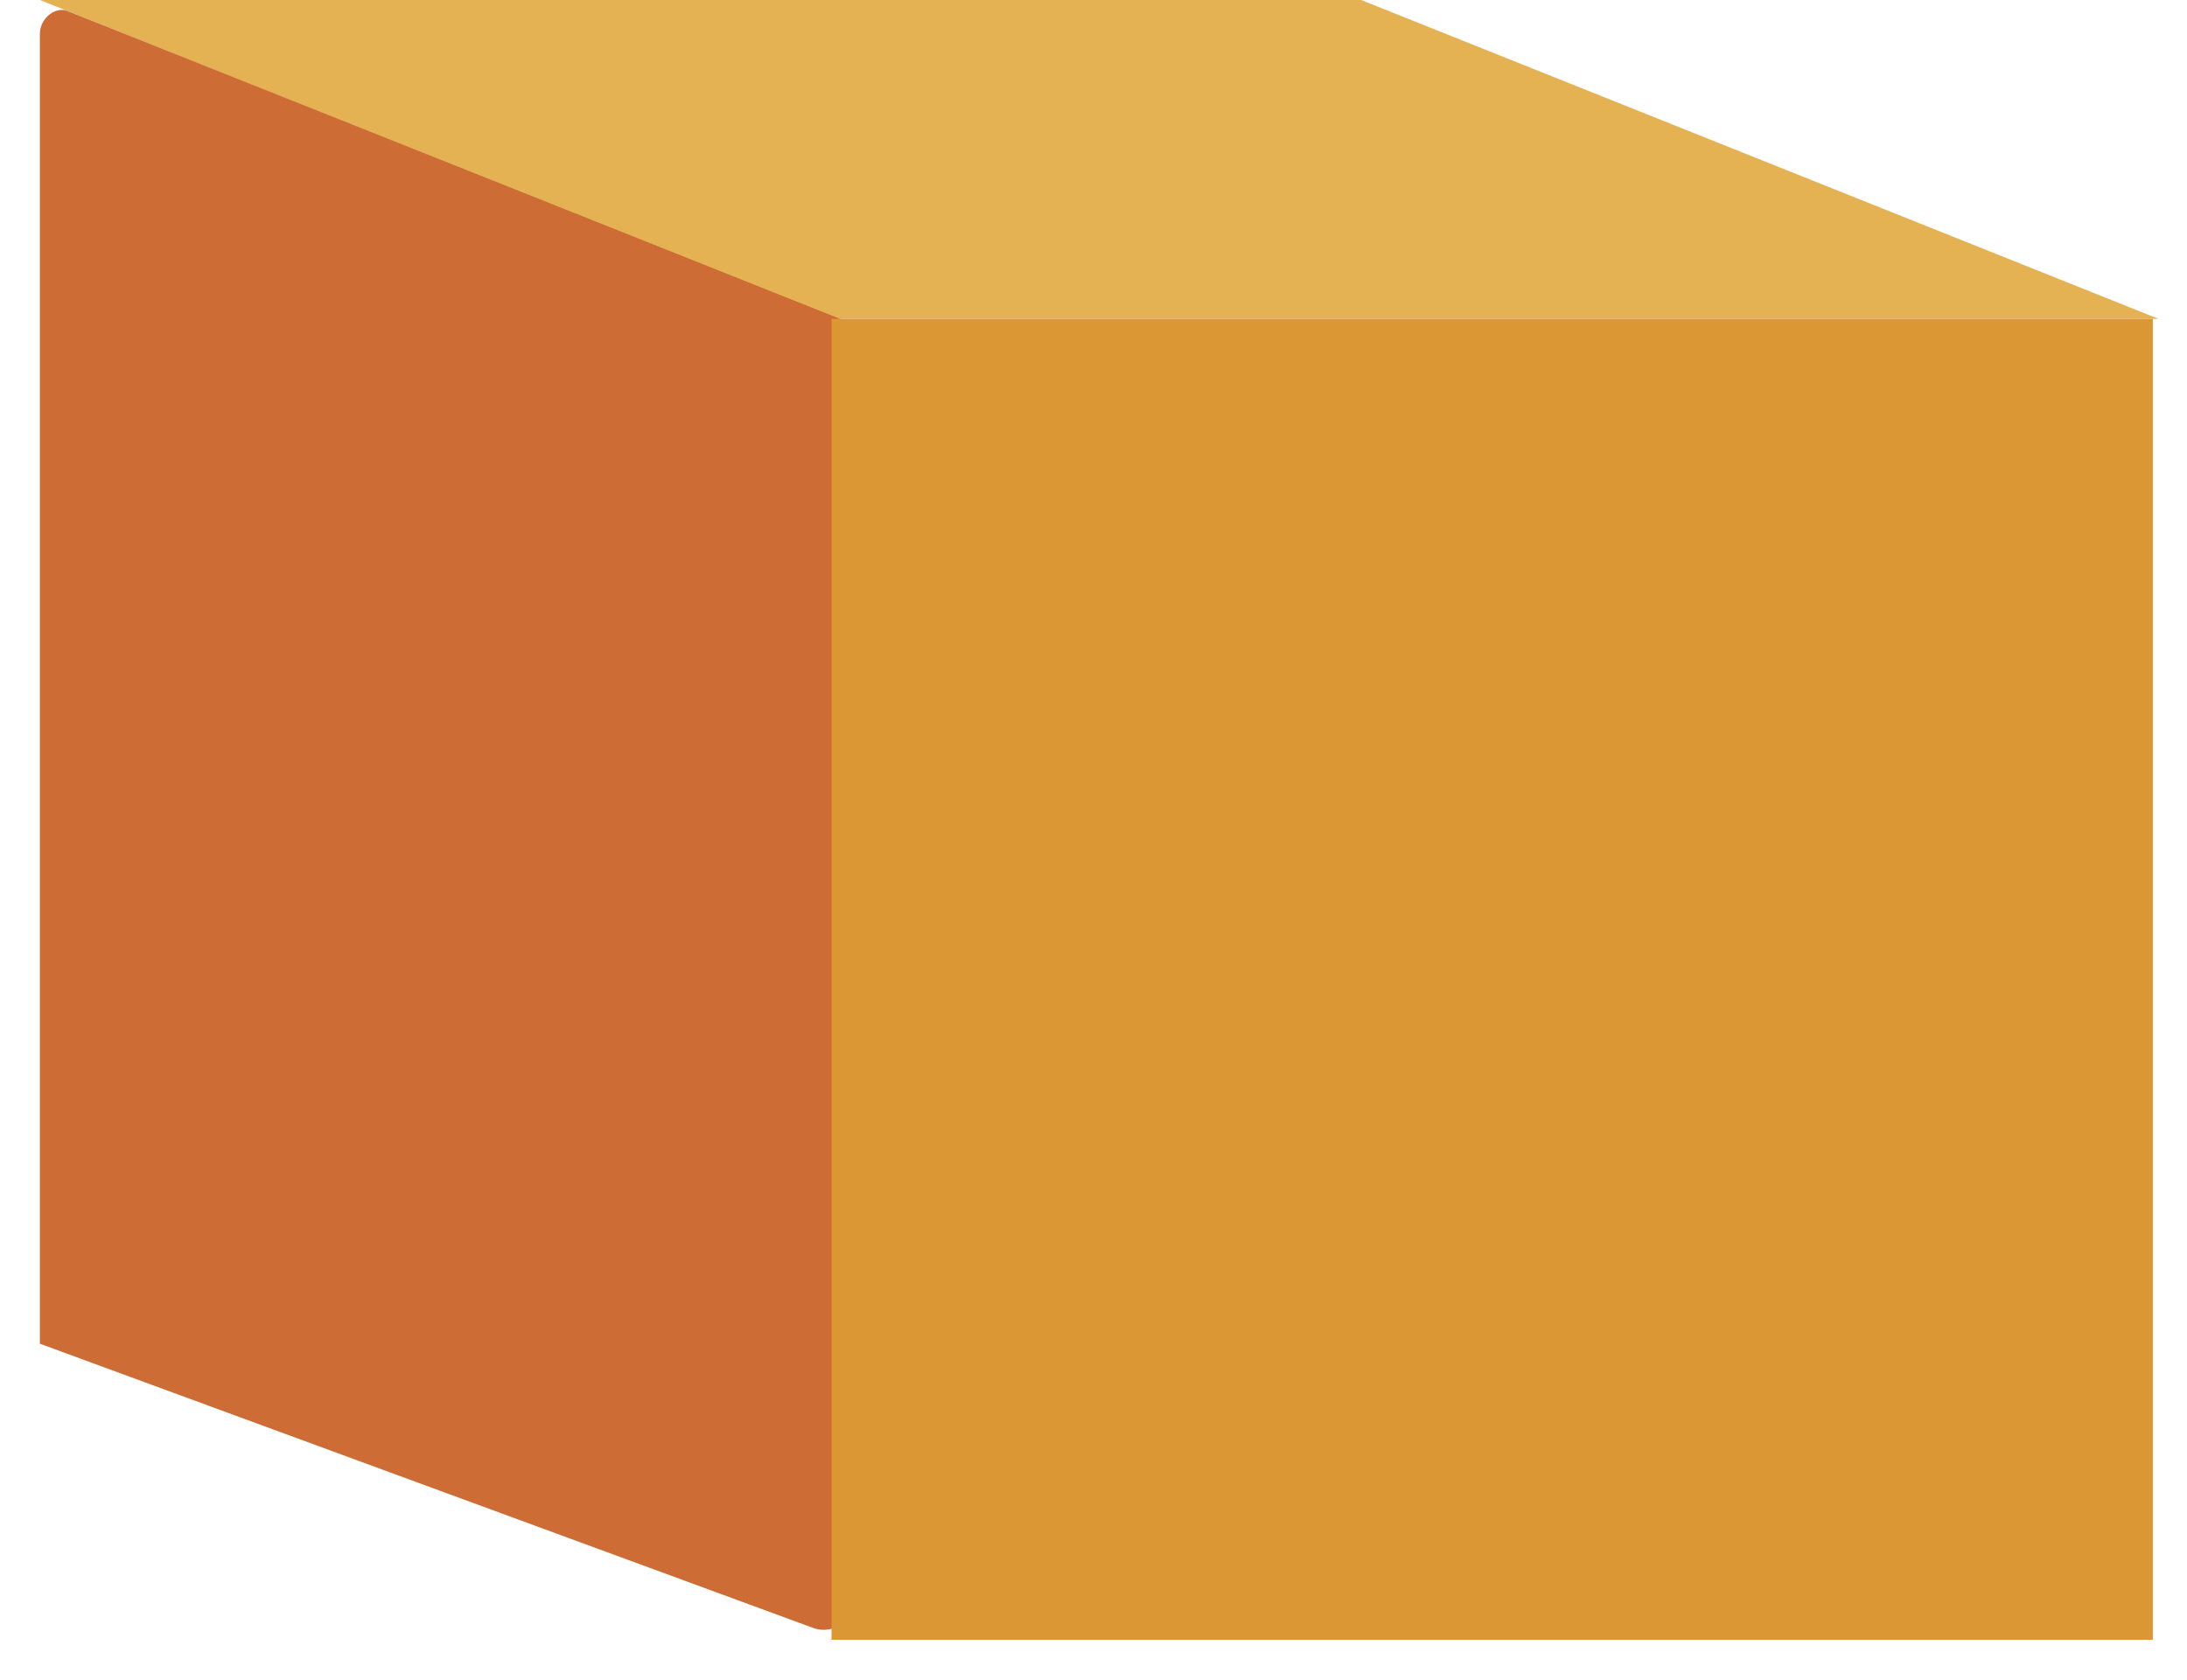
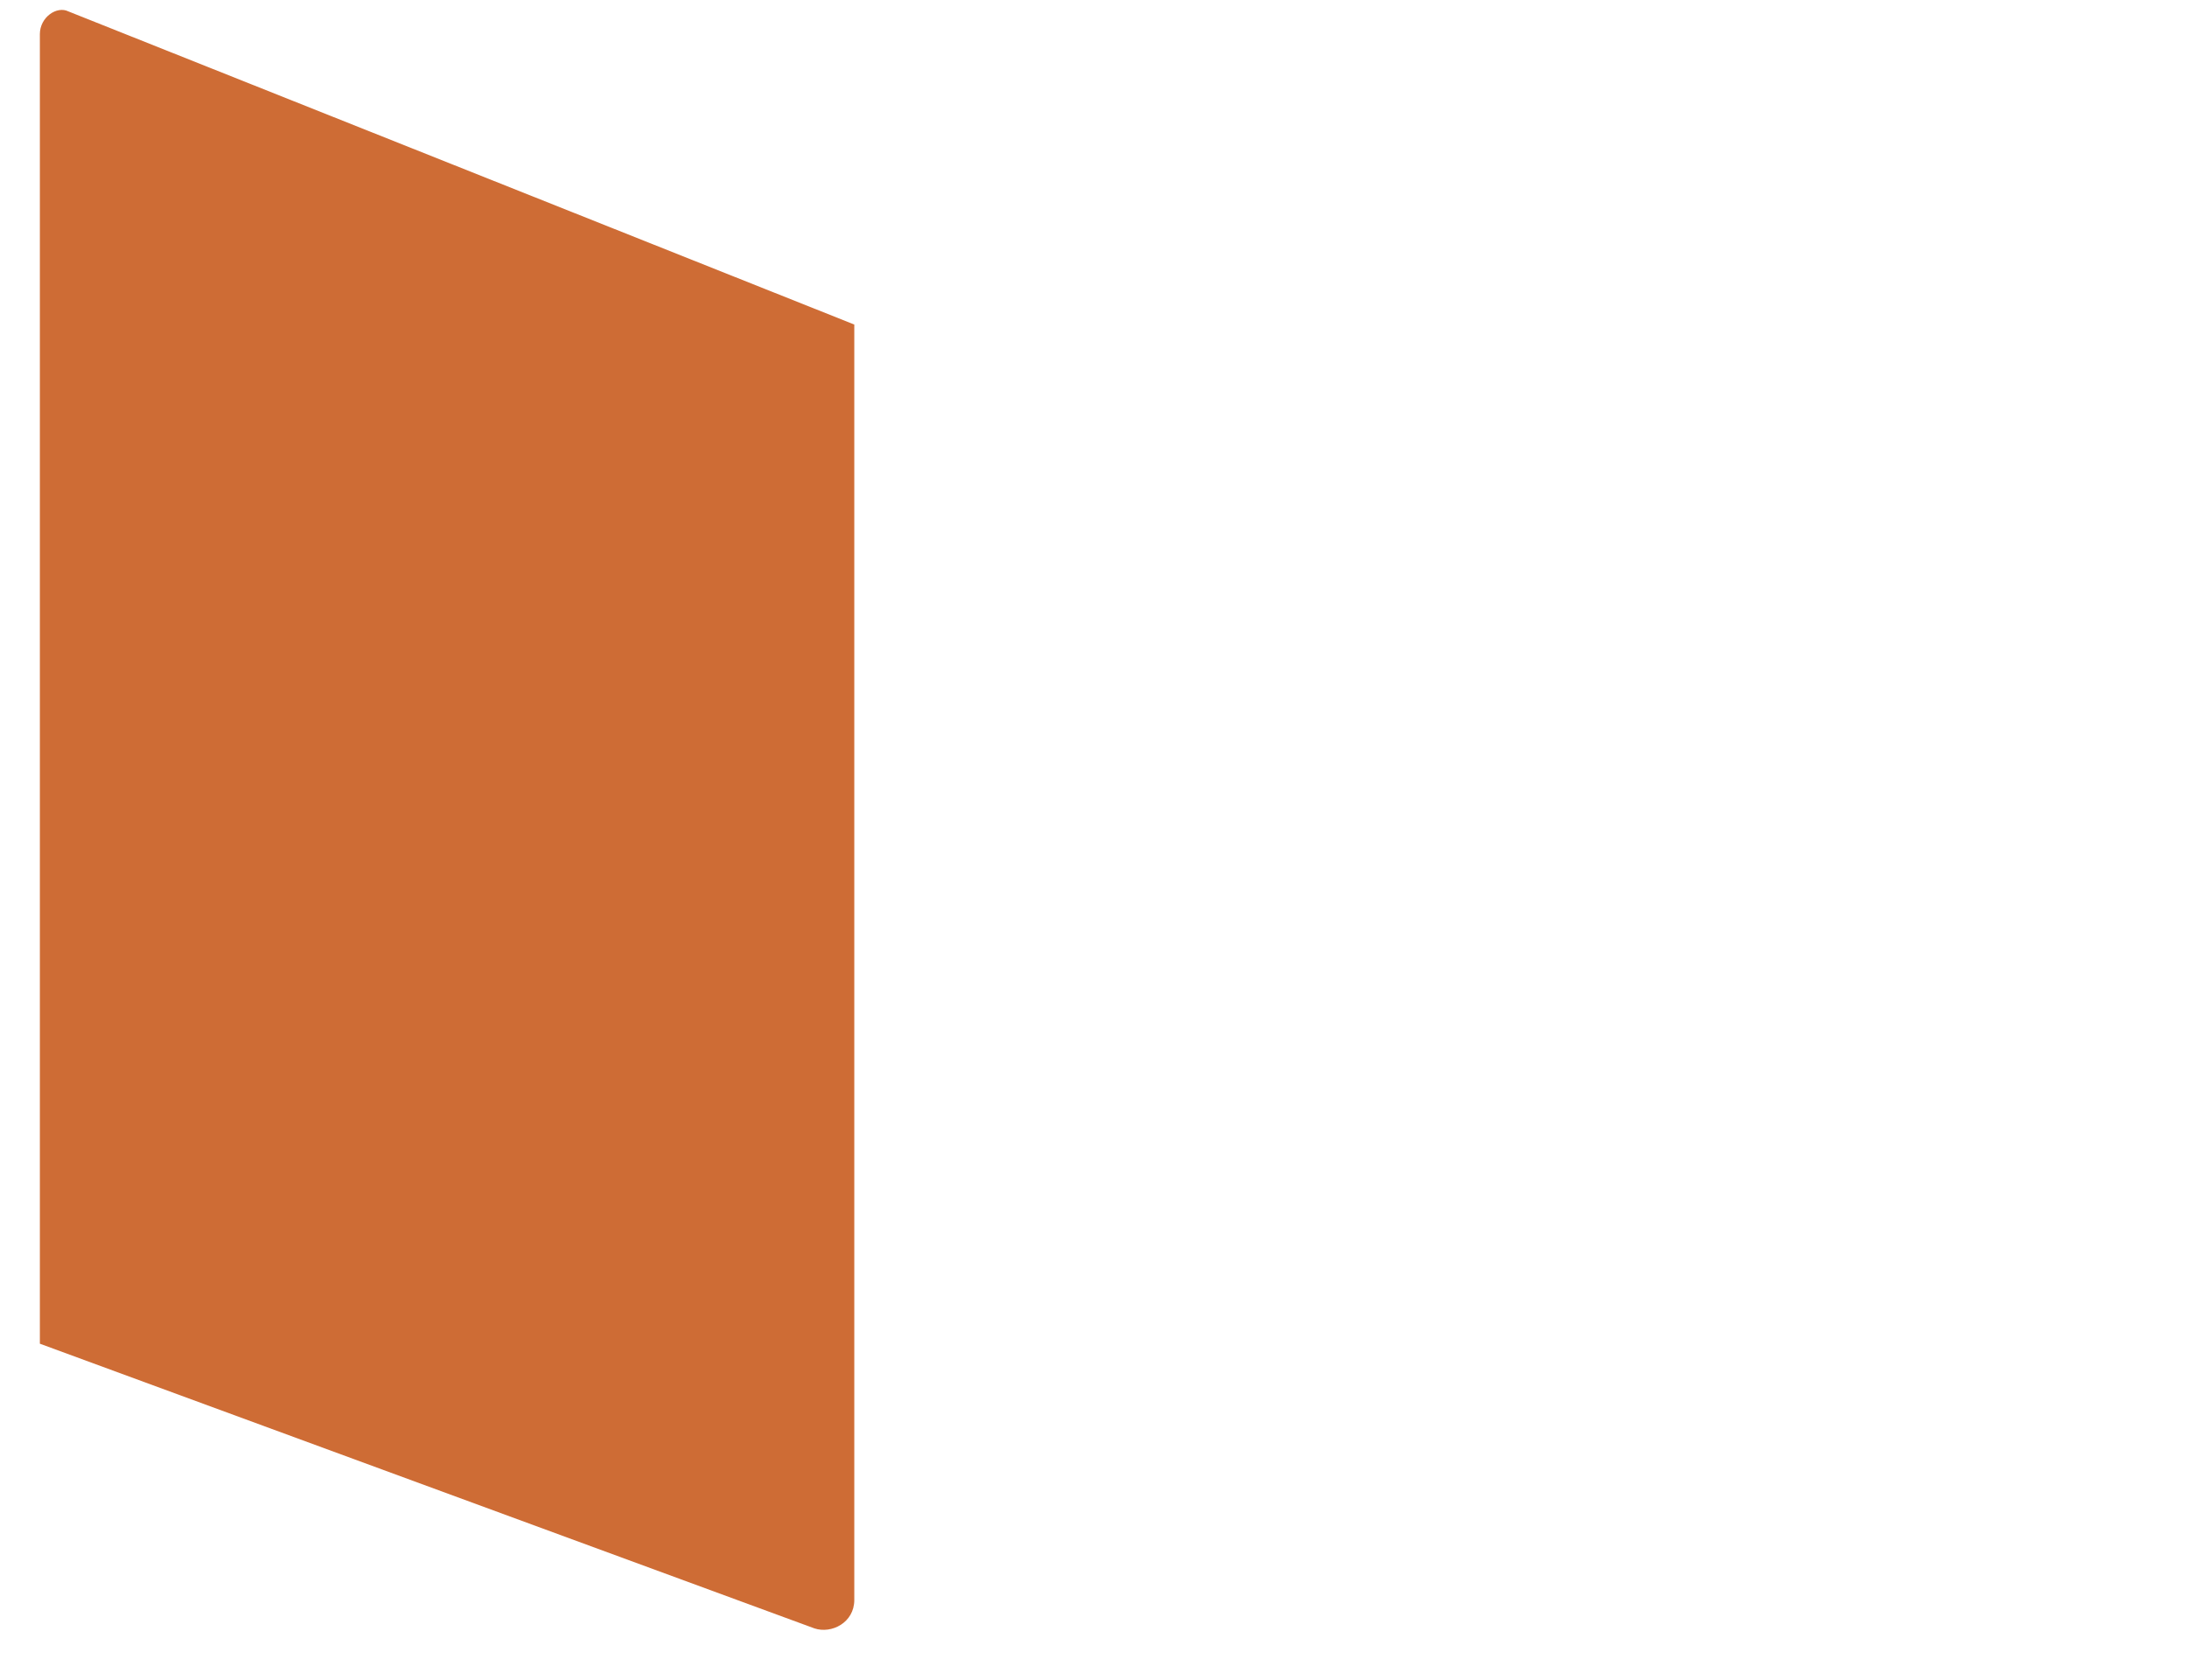
<svg xmlns="http://www.w3.org/2000/svg" version="1.1" id="Capa_1" x="0px" y="0px" viewBox="0 0 38.4 29.5" style="enable-background:new 0 0 38.4 29.5;" xml:space="preserve">
  <style type="text/css">
	.st0{fill:#E4B153;}
	.st1{fill:#CE6C35;}
	.st2{fill:#DB9734;}
	.st3{opacity:0;fill:none;stroke:#FFFFFF;stroke-width:1.403;stroke-linecap:round;stroke-linejoin:round;stroke-miterlimit:10;}
</style>
  <g id="Layer_1">
</g>
  <g id="Capa_2_1_">
    <g>
      <g>
-         <polygon class="st0" points="37.9,5.6 14.7,5.6 0.7,0 23.9,0    " />
        <path class="st1" d="M14.3,28.6l-13.6-5v-23c0-0.3,0.3-0.5,0.5-0.4L15,5.7v22.4C15,28.5,14.6,28.7,14.3,28.6z" />
-         <rect x="14.6" y="5.6" class="st2" width="23.2" height="23.2" />
      </g>
      <polyline class="st3" points="0.7,23.3 14.6,28.8 37.7,28.8   " />
    </g>
  </g>
</svg>